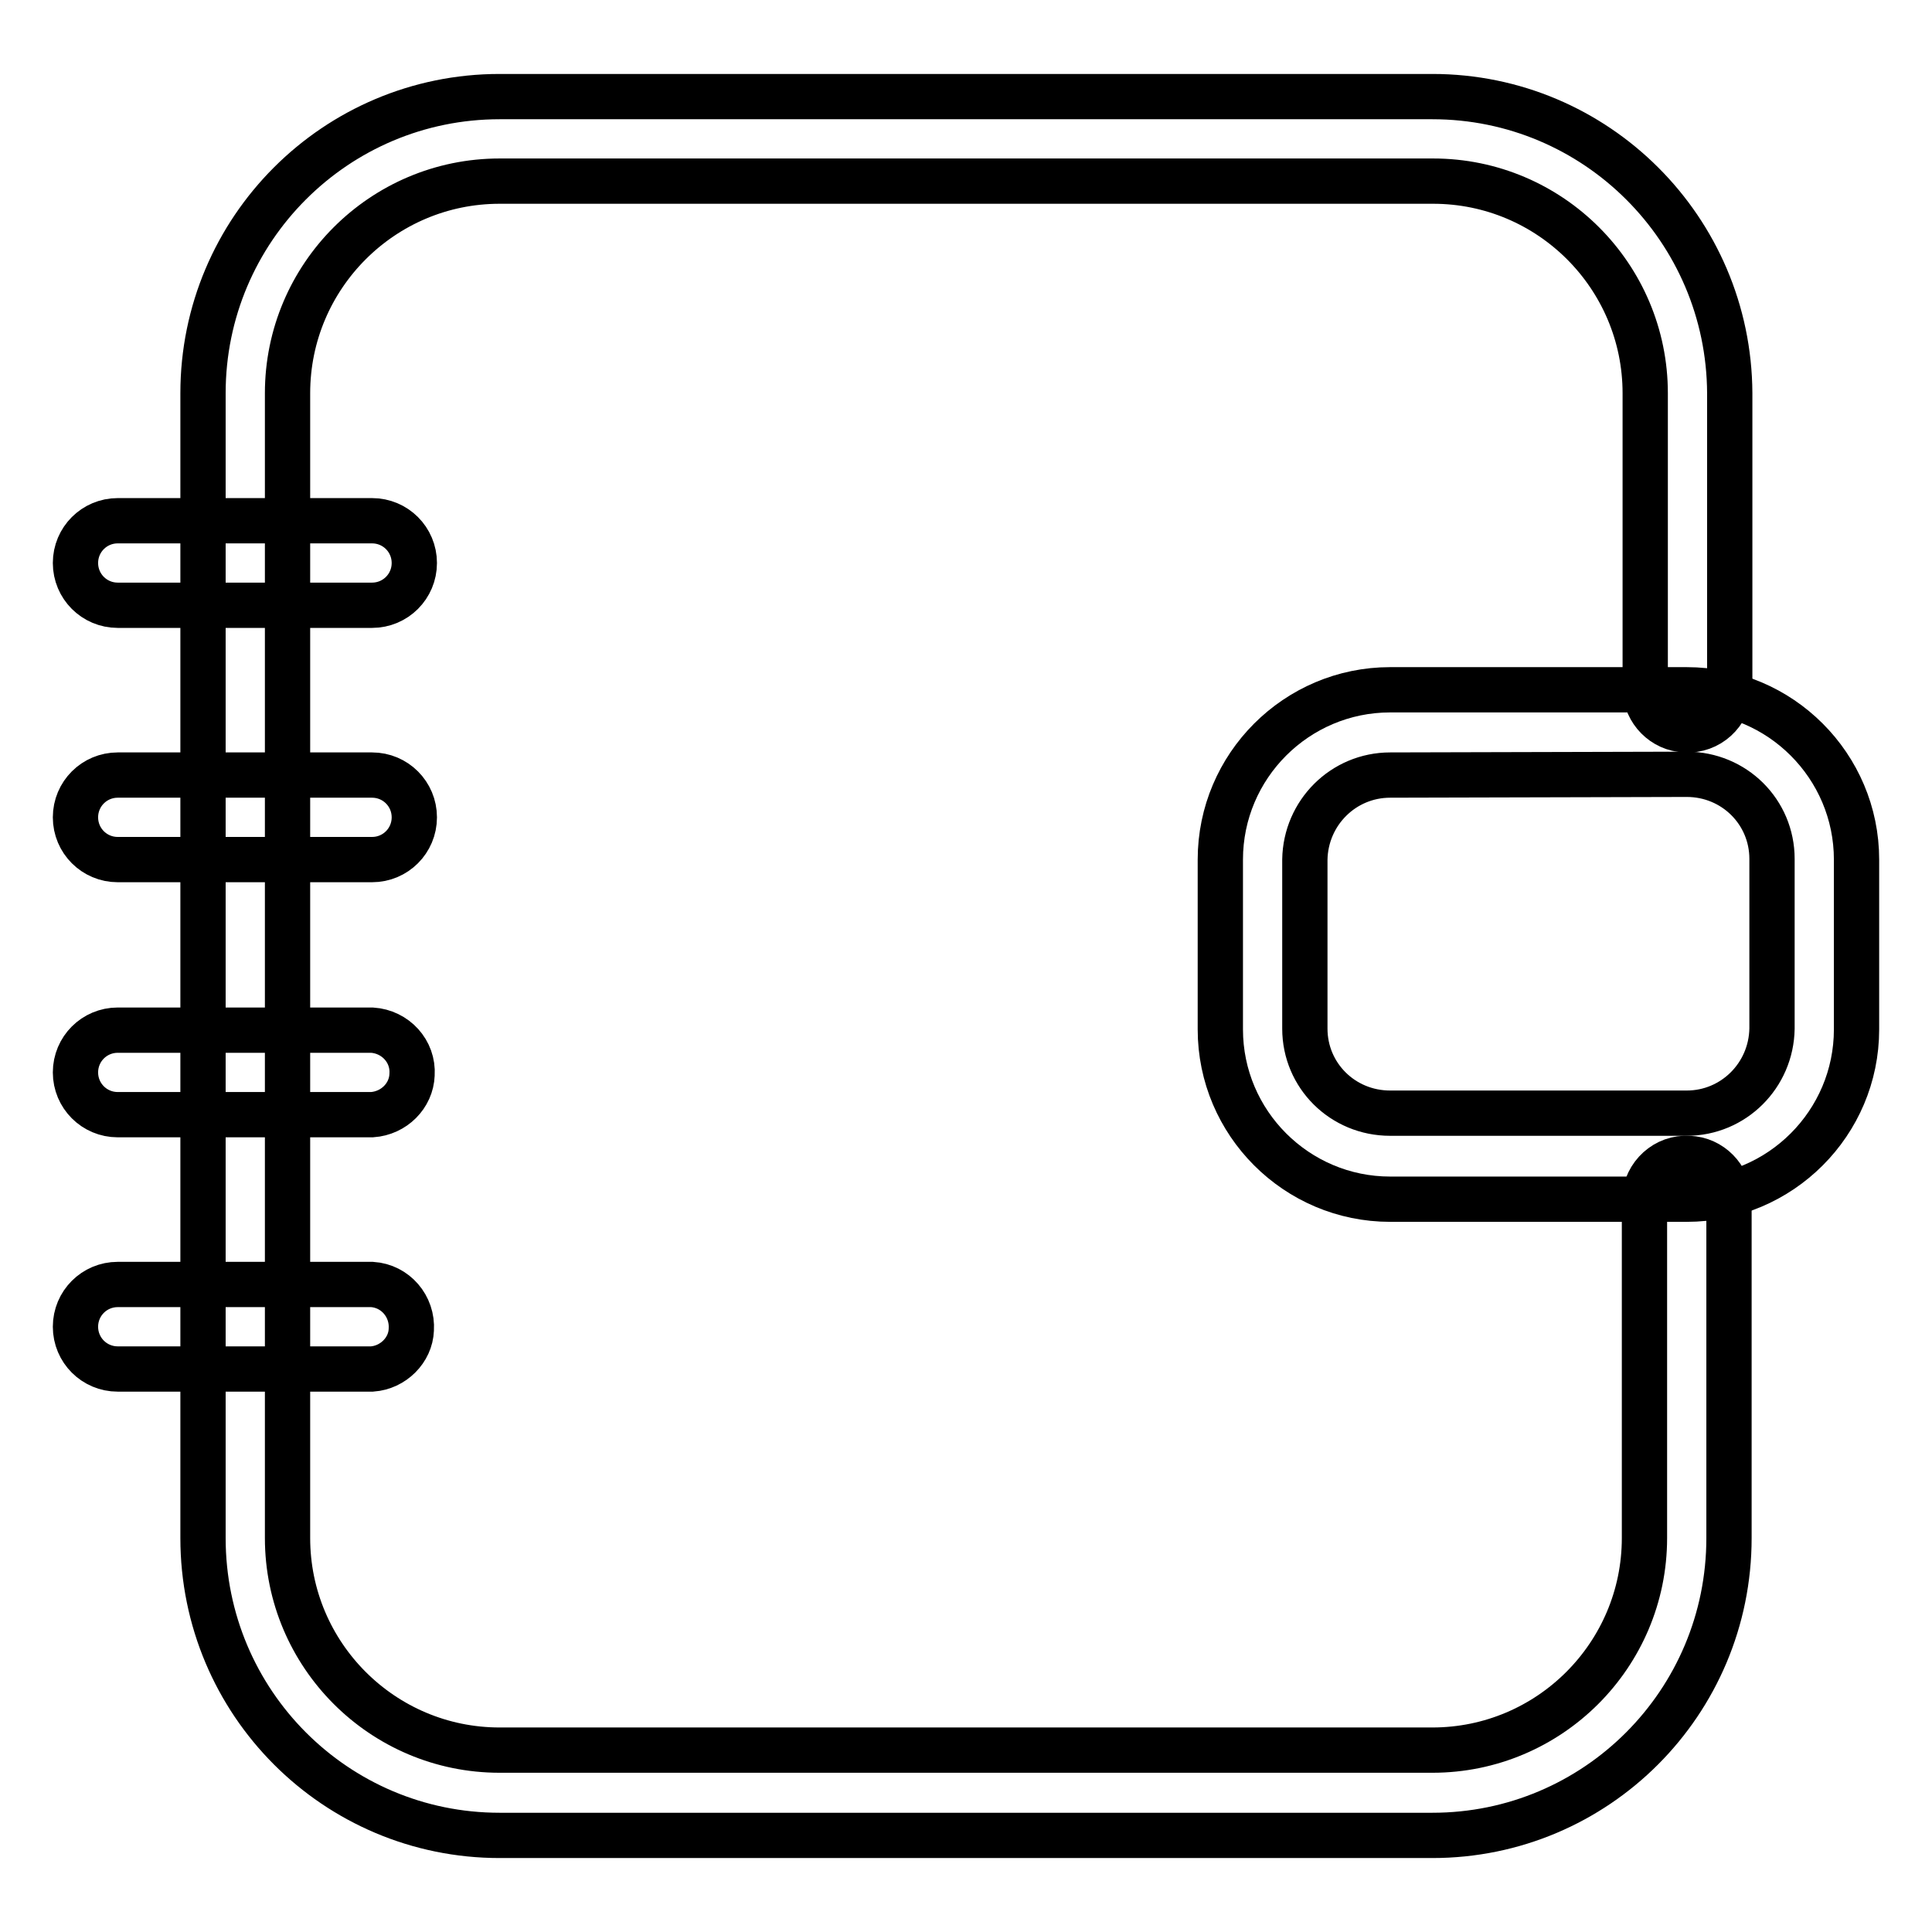
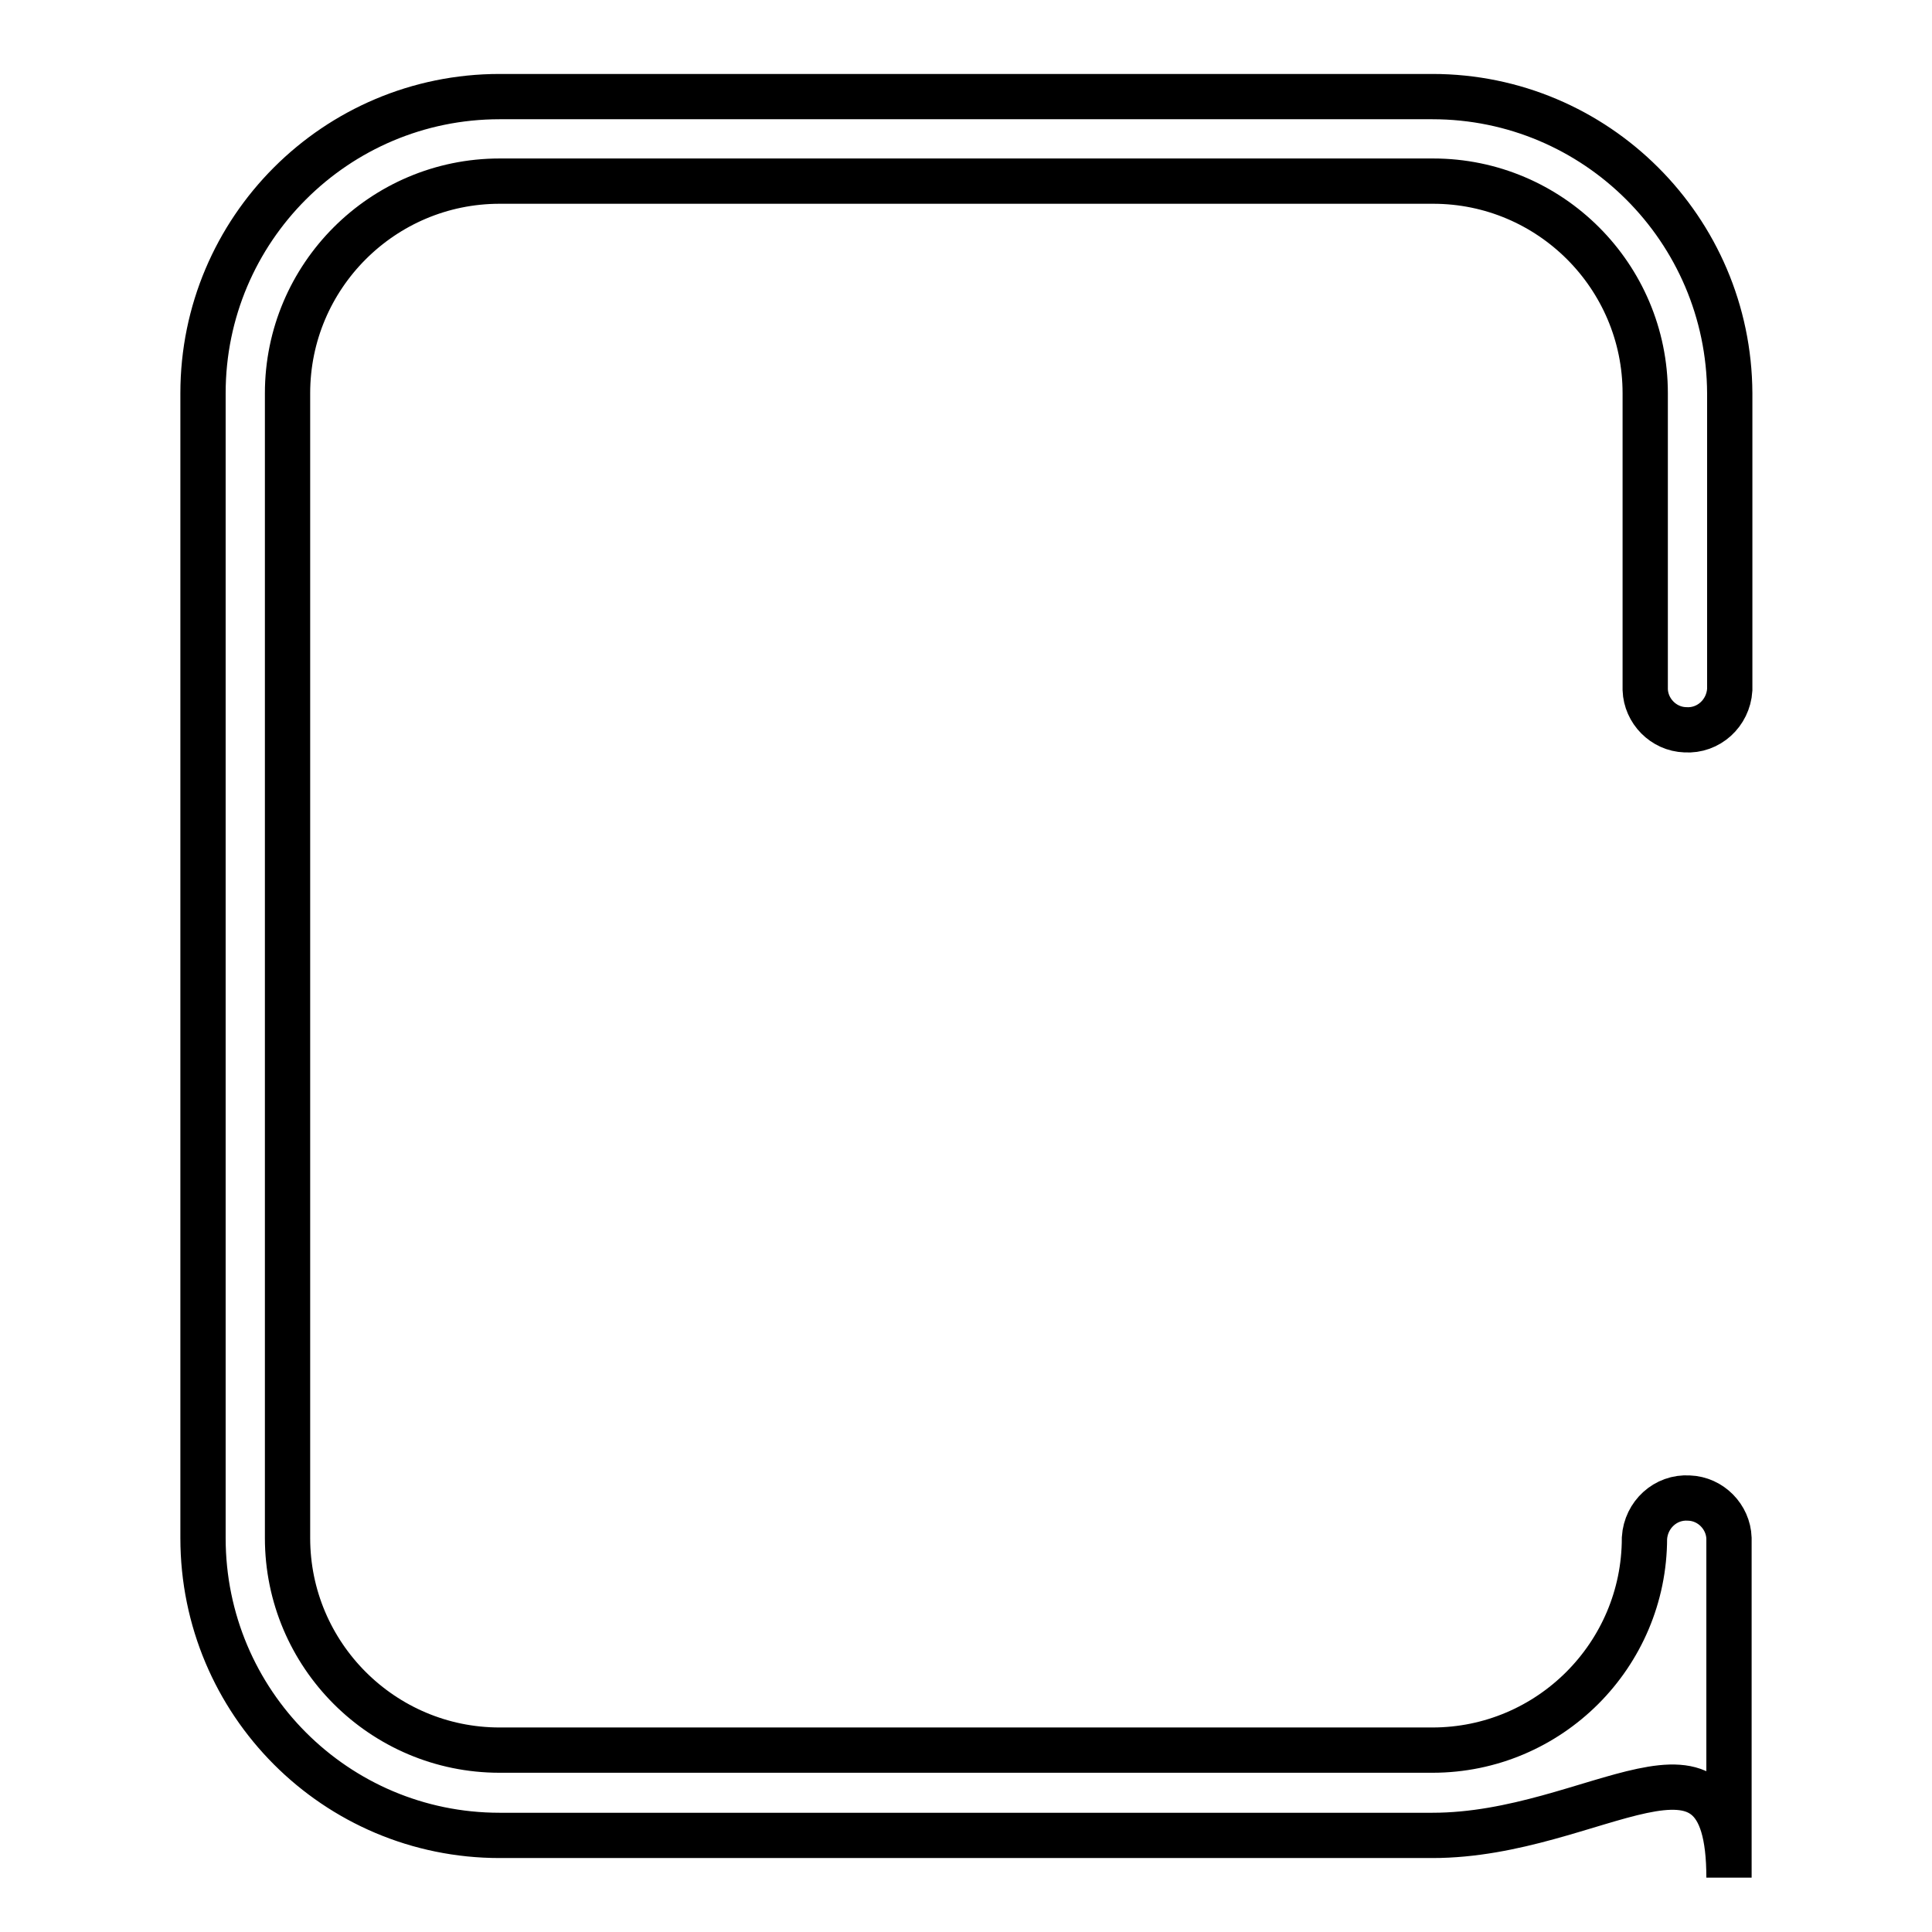
<svg xmlns="http://www.w3.org/2000/svg" version="1.1" x="0px" y="0px" viewBox="0 0 256 256" enable-background="new 0 0 256 256" xml:space="preserve">
  <g>
-     <path stroke-width="6" fill-opacity="0" stroke="#000000" d="M189.8,243.2H66.2c-21.7,0-39.3-17.6-39.3-39.4V52.1c0-21.7,17.6-39.3,39.3-39.3h123.6 c21.7,0,39.3,17.6,39.4,39.3v39.3c-0.2,3.1-2.8,5.5-5.9,5.3c-2.9-0.1-5.2-2.5-5.3-5.3V52.1c0-15.5-12.6-28.1-28.1-28.1H66.2 c-15.5,0-28.1,12.6-28.1,28.1v151.7c0,15.5,12.6,28.1,28.1,28.1h123.6c15.5,0,28.1-12.6,28.1-28.1v-45c0.2-3.1,2.8-5.5,5.9-5.3 c2.9,0.1,5.2,2.5,5.3,5.3v45C229.1,225.6,211.5,243.2,189.8,243.2L189.8,243.2z" />
-     <path stroke-width="6" fill-opacity="0" stroke="#000000" d="M49.3,80.2H15.6c-3.1,0-5.6-2.5-5.6-5.6s2.5-5.6,5.6-5.6h33.7c3.1,0,5.6,2.5,5.6,5.6S52.4,80.2,49.3,80.2z  M49.3,113.9H15.6c-3.1,0-5.6-2.5-5.6-5.6s2.5-5.6,5.6-5.6h33.7c3.1,0,5.6,2.5,5.6,5.6S52.4,113.9,49.3,113.9L49.3,113.9z  M49.3,147.7H15.6c-3.1,0-5.6-2.5-5.6-5.6c0-3.1,2.5-5.6,5.6-5.6h33.7c3.1,0.2,5.5,2.8,5.3,5.9C54.5,145.2,52.2,147.5,49.3,147.7z  M49.3,181.4H15.6c-3.1,0-5.6-2.5-5.6-5.6c0-3.1,2.5-5.6,5.6-5.6h33.7c3.1,0.2,5.4,2.9,5.2,6C54.4,178.9,52.1,181.2,49.3,181.4z  M223.5,158.9h-39.3c-12.4,0-22.5-10.1-22.5-22.5v-22.5c0-12.4,10.1-22.5,22.5-22.5h39.3c12.4,0,22.5,10.1,22.5,22.5v22.5 C246,148.8,235.9,158.9,223.5,158.9L223.5,158.9z M184.2,102.7c-6.2,0-11.2,5-11.3,11.2v22.4c0,6.2,5,11.2,11.3,11.2h39.3 c6.2,0,11.2-5,11.3-11.2v-22.5c0-6.2-5-11.2-11.3-11.2L184.2,102.7L184.2,102.7z" />
+     <path stroke-width="6" fill-opacity="0" stroke="#000000" d="M189.8,243.2H66.2c-21.7,0-39.3-17.6-39.3-39.4V52.1c0-21.7,17.6-39.3,39.3-39.3h123.6 c21.7,0,39.3,17.6,39.4,39.3v39.3c-0.2,3.1-2.8,5.5-5.9,5.3c-2.9-0.1-5.2-2.5-5.3-5.3V52.1c0-15.5-12.6-28.1-28.1-28.1H66.2 c-15.5,0-28.1,12.6-28.1,28.1v151.7c0,15.5,12.6,28.1,28.1,28.1h123.6c15.5,0,28.1-12.6,28.1-28.1c0.2-3.1,2.8-5.5,5.9-5.3 c2.9,0.1,5.2,2.5,5.3,5.3v45C229.1,225.6,211.5,243.2,189.8,243.2L189.8,243.2z" />
  </g>
</svg>